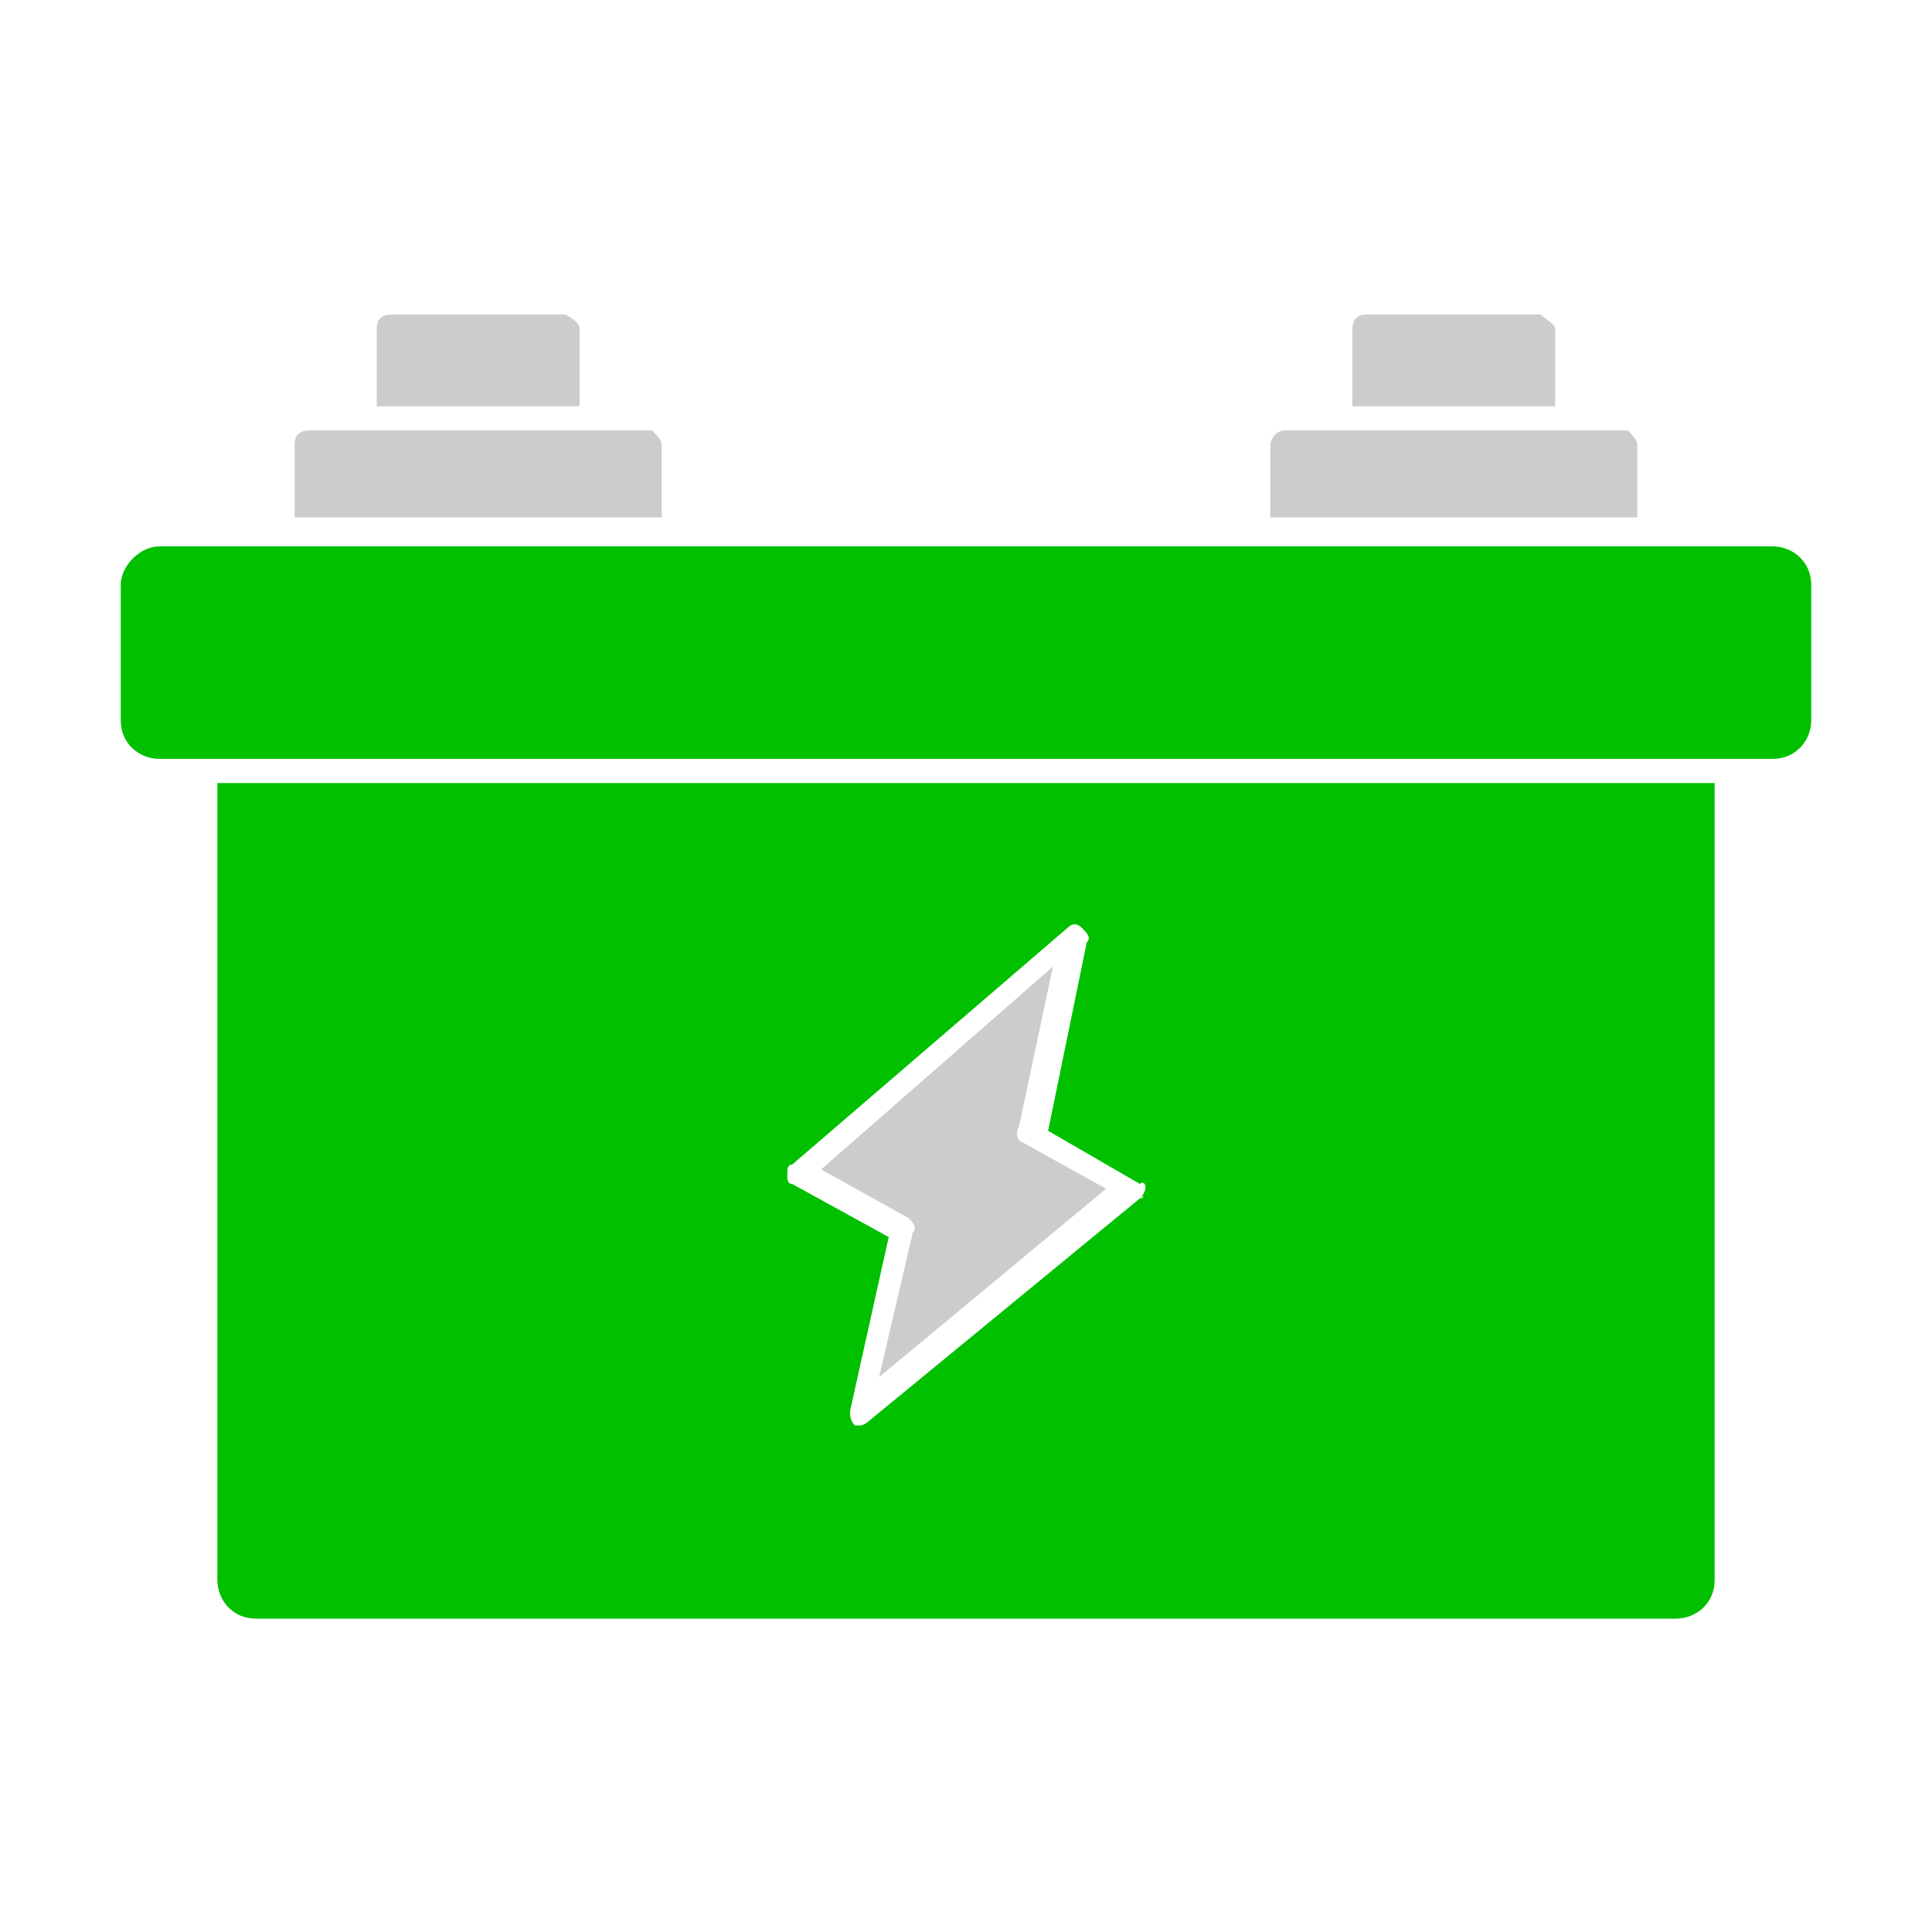
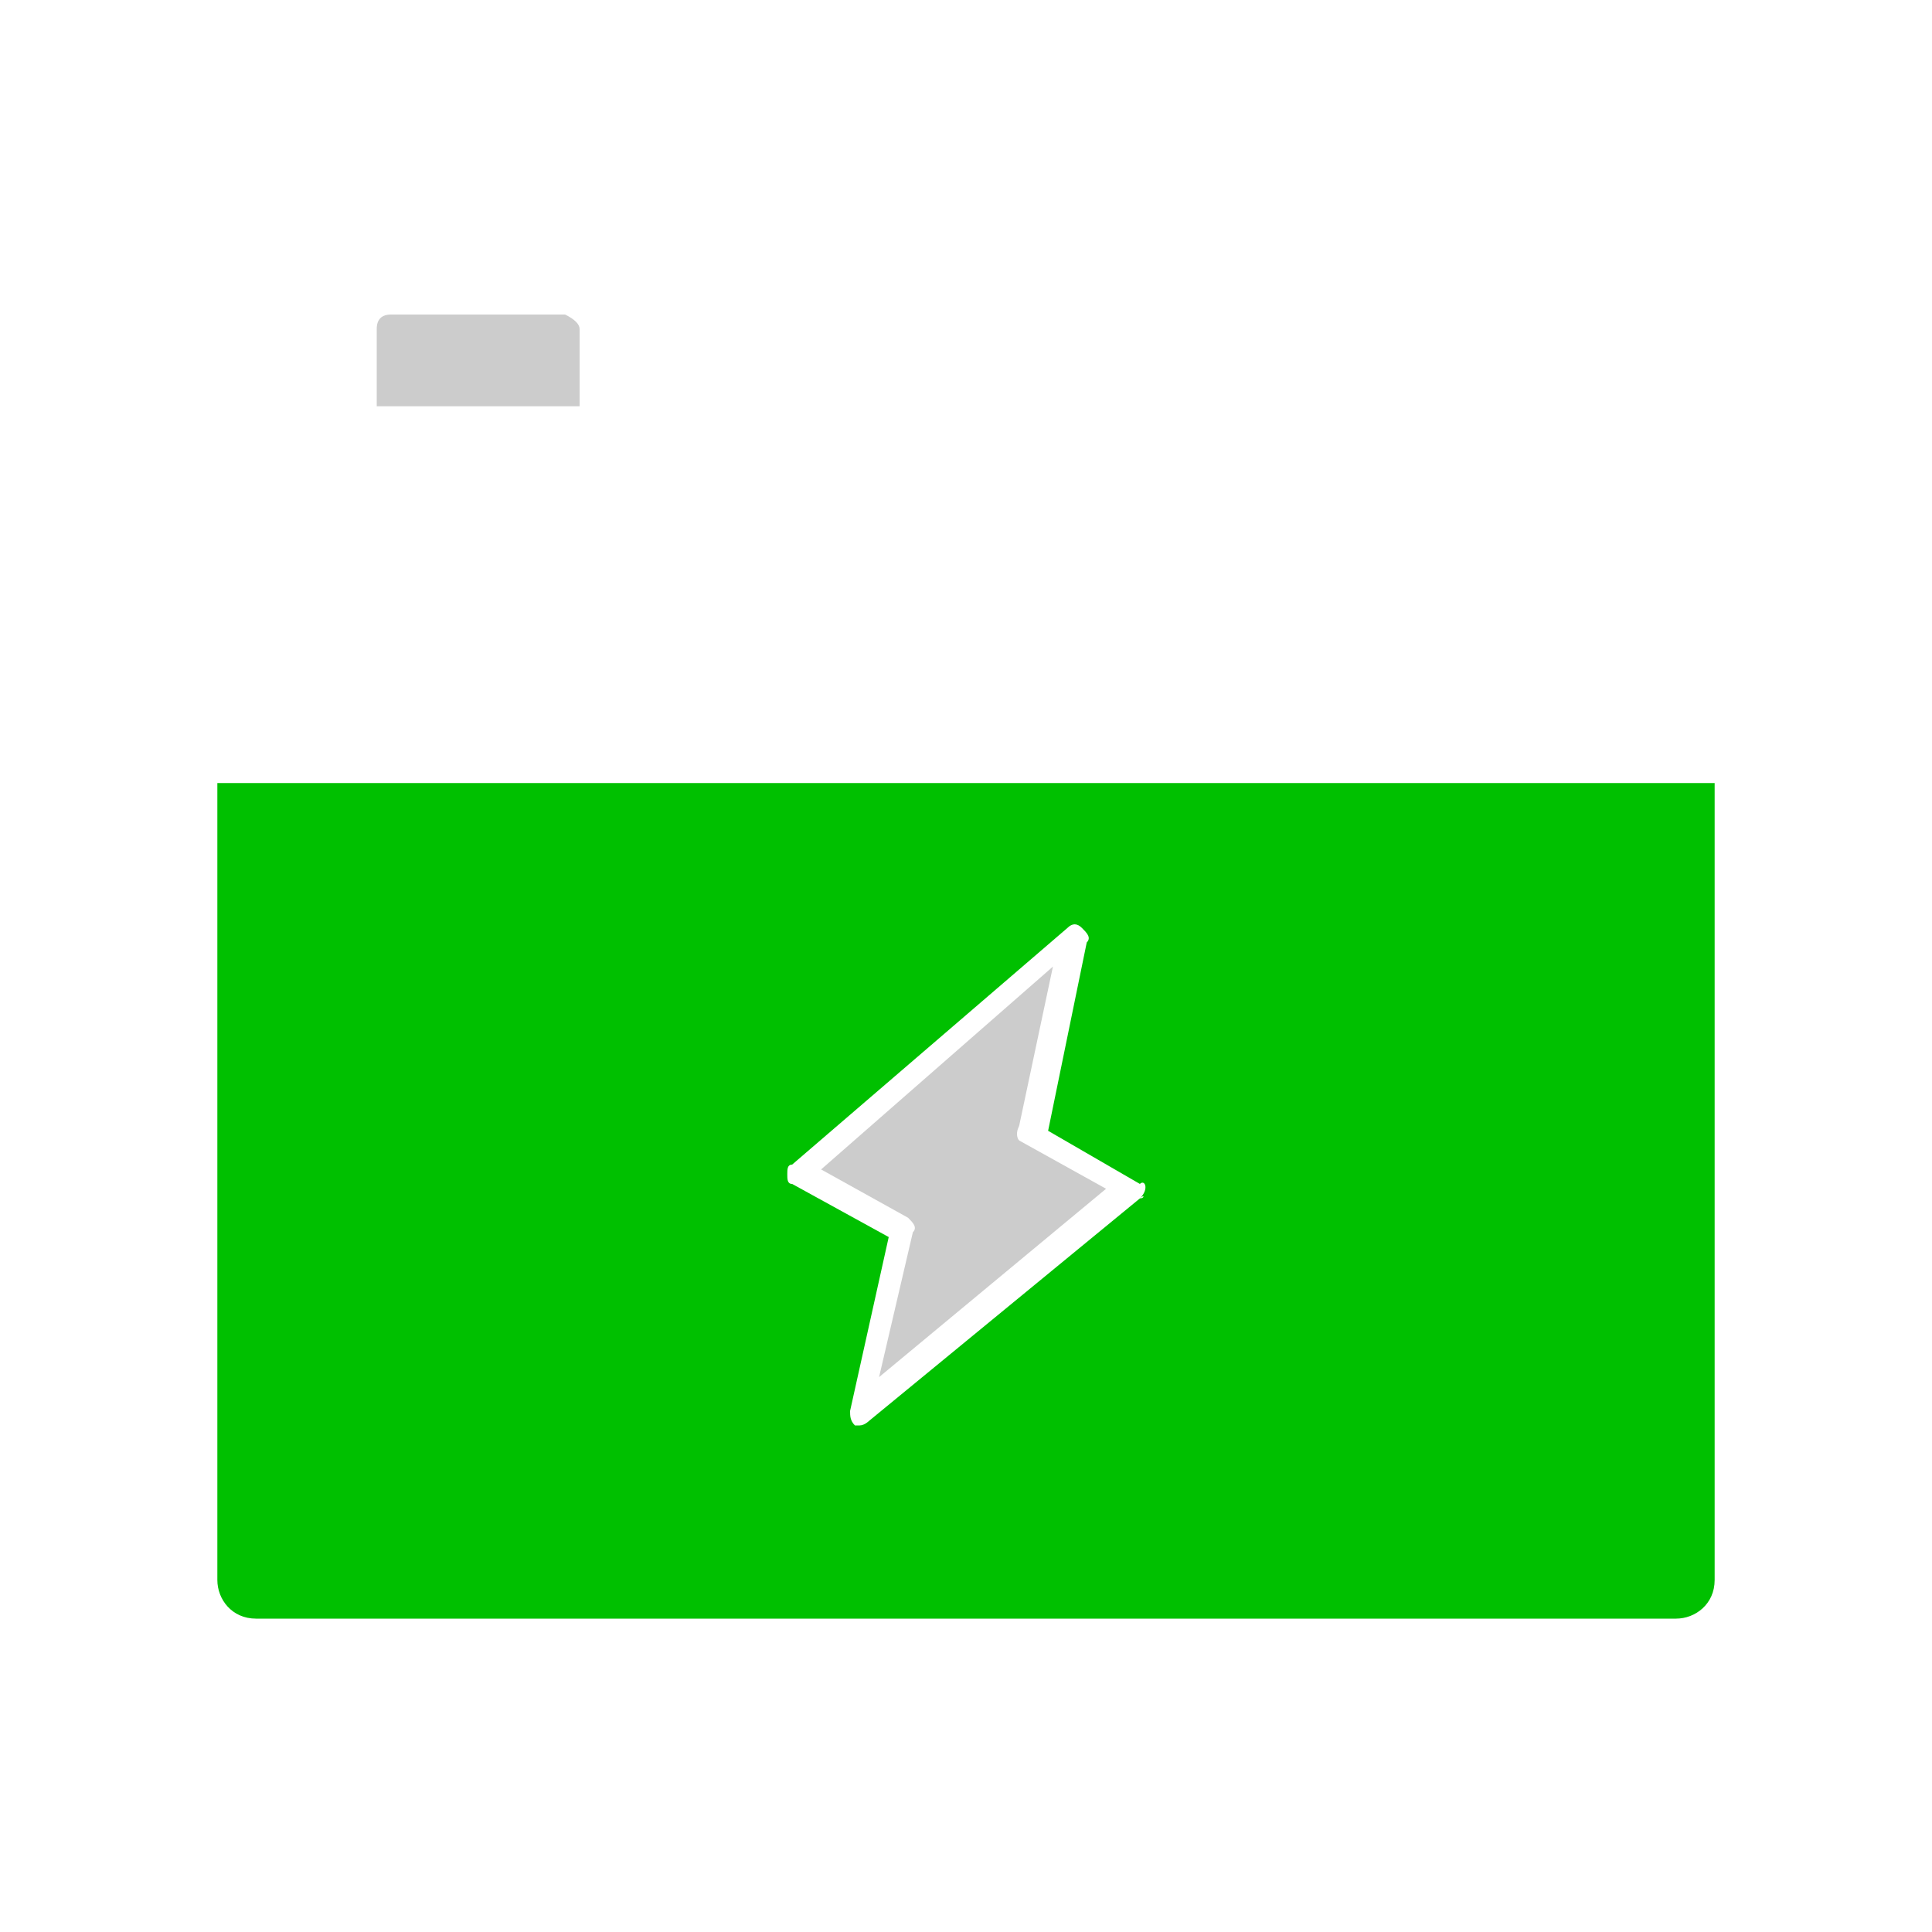
<svg xmlns="http://www.w3.org/2000/svg" version="1.1" id="Layer_1" x="0px" y="0px" viewBox="0 0 40 40" style="enable-background:new 0 0 40 40;" xml:space="preserve">
  <style type="text/css">
	.st0{fill:#00C000;}
	.st1{fill:#CCCCCC;}
</style>
  <g id="noun-battery-4740556" transform="translate(-1 -15.588)">
-     <path id="Path_1565" class="st0" d="M4.3,26.9h33.4c0.4,0,0.8,0.3,0.8,0.8v2.8c0,0.4-0.3,0.8-0.8,0.8h0H4.3c-0.4,0-0.8-0.3-0.8-0.8   v0v-2.8C3.5,27.3,3.9,26.9,4.3,26.9z" />
-     <path id="Path_1566" class="st1" d="M33.2,22.4V24H29v-1.6c0-0.2,0.1-0.3,0.3-0.3h3.6C33,22.2,33.2,22.3,33.2,22.4   C33.2,22.4,33.2,22.4,33.2,22.4z" />
-     <path id="Path_1567" class="st1" d="M14.7,24.8v1.5H7.1v-1.5c0-0.2,0.1-0.3,0.3-0.3c0,0,0,0,0,0h7.1C14.6,24.6,14.7,24.7,14.7,24.8   z" />
-     <path id="Path_1568" class="st1" d="M34.9,24.8v1.5h-7.6v-1.5c0-0.1,0.1-0.3,0.3-0.3h7.1C34.8,24.6,34.9,24.7,34.9,24.8   C34.9,24.8,34.9,24.8,34.9,24.8L34.9,24.8z" />
    <path id="Path_1569" class="st1" d="M13,22.4V24H8.8v-1.6c0-0.2,0.1-0.3,0.3-0.3c0,0,0,0,0,0h3.6C12.9,22.2,13,22.3,13,22.4z" />
    <path id="Path_1570" class="st1" d="M22.1,38.9l0.7-3.3L18,39.8l1.8,1c0.1,0.1,0.2,0.2,0.1,0.3l-0.7,3l4.7-3.9l-1.8-1   C22.1,39.2,22,39.1,22.1,38.9L22.1,38.9z" />
    <path id="Path_1571" class="st0" d="M5.5,31.8v16.5c0,0.4,0.3,0.8,0.8,0.8h29.4c0.4,0,0.8-0.3,0.8-0.8V31.8H5.5z M24.6,40.4L19,45   c0,0-0.1,0.1-0.2,0.1c-0.1,0-0.1,0-0.1,0c-0.1-0.1-0.1-0.2-0.1-0.3l0.8-3.6l-2-1.1c-0.1,0-0.1-0.1-0.1-0.2c0-0.1,0-0.2,0.1-0.2   l5.7-4.9c0.1-0.1,0.2-0.1,0.3,0c0.1,0.1,0.2,0.2,0.1,0.3l-0.8,3.9l1.9,1.1C24.7,40,24.8,40.2,24.6,40.4   C24.7,40.3,24.7,40.4,24.6,40.4L24.6,40.4z" />
  </g>
-   <rect x="-85.2" y="-6.1" class="st0" width="53.2" height="53.2" />
</svg>